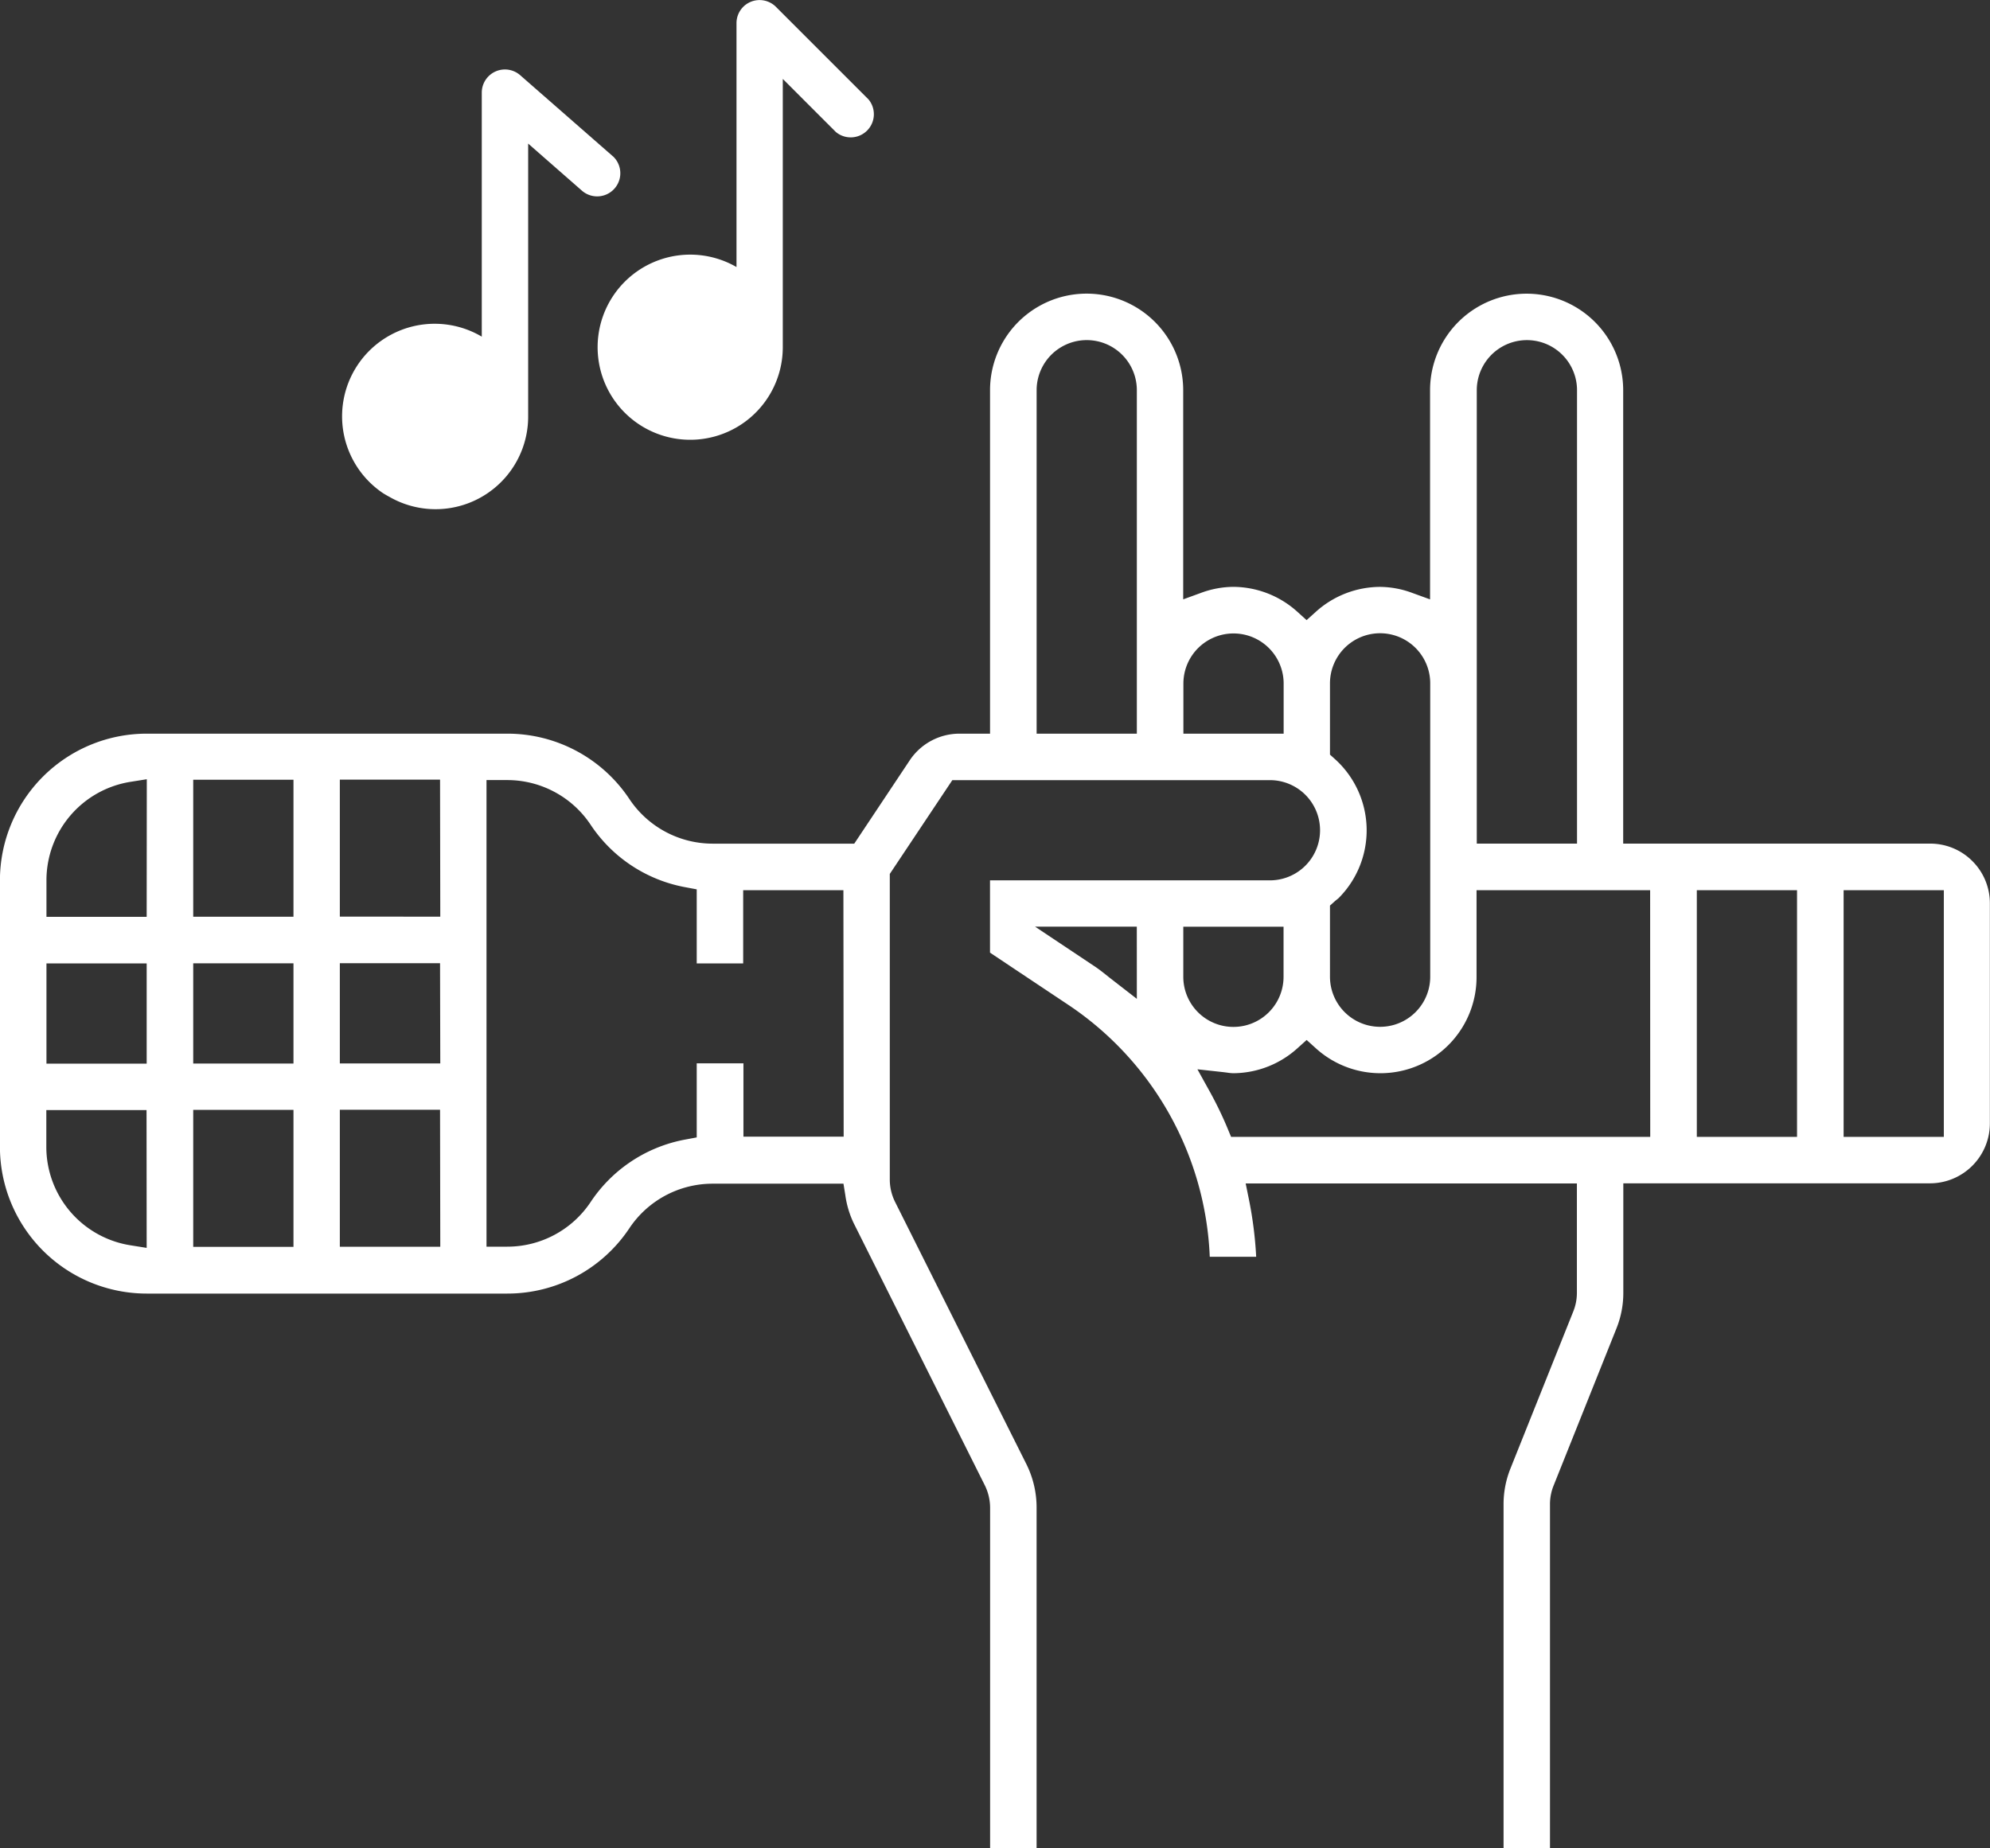
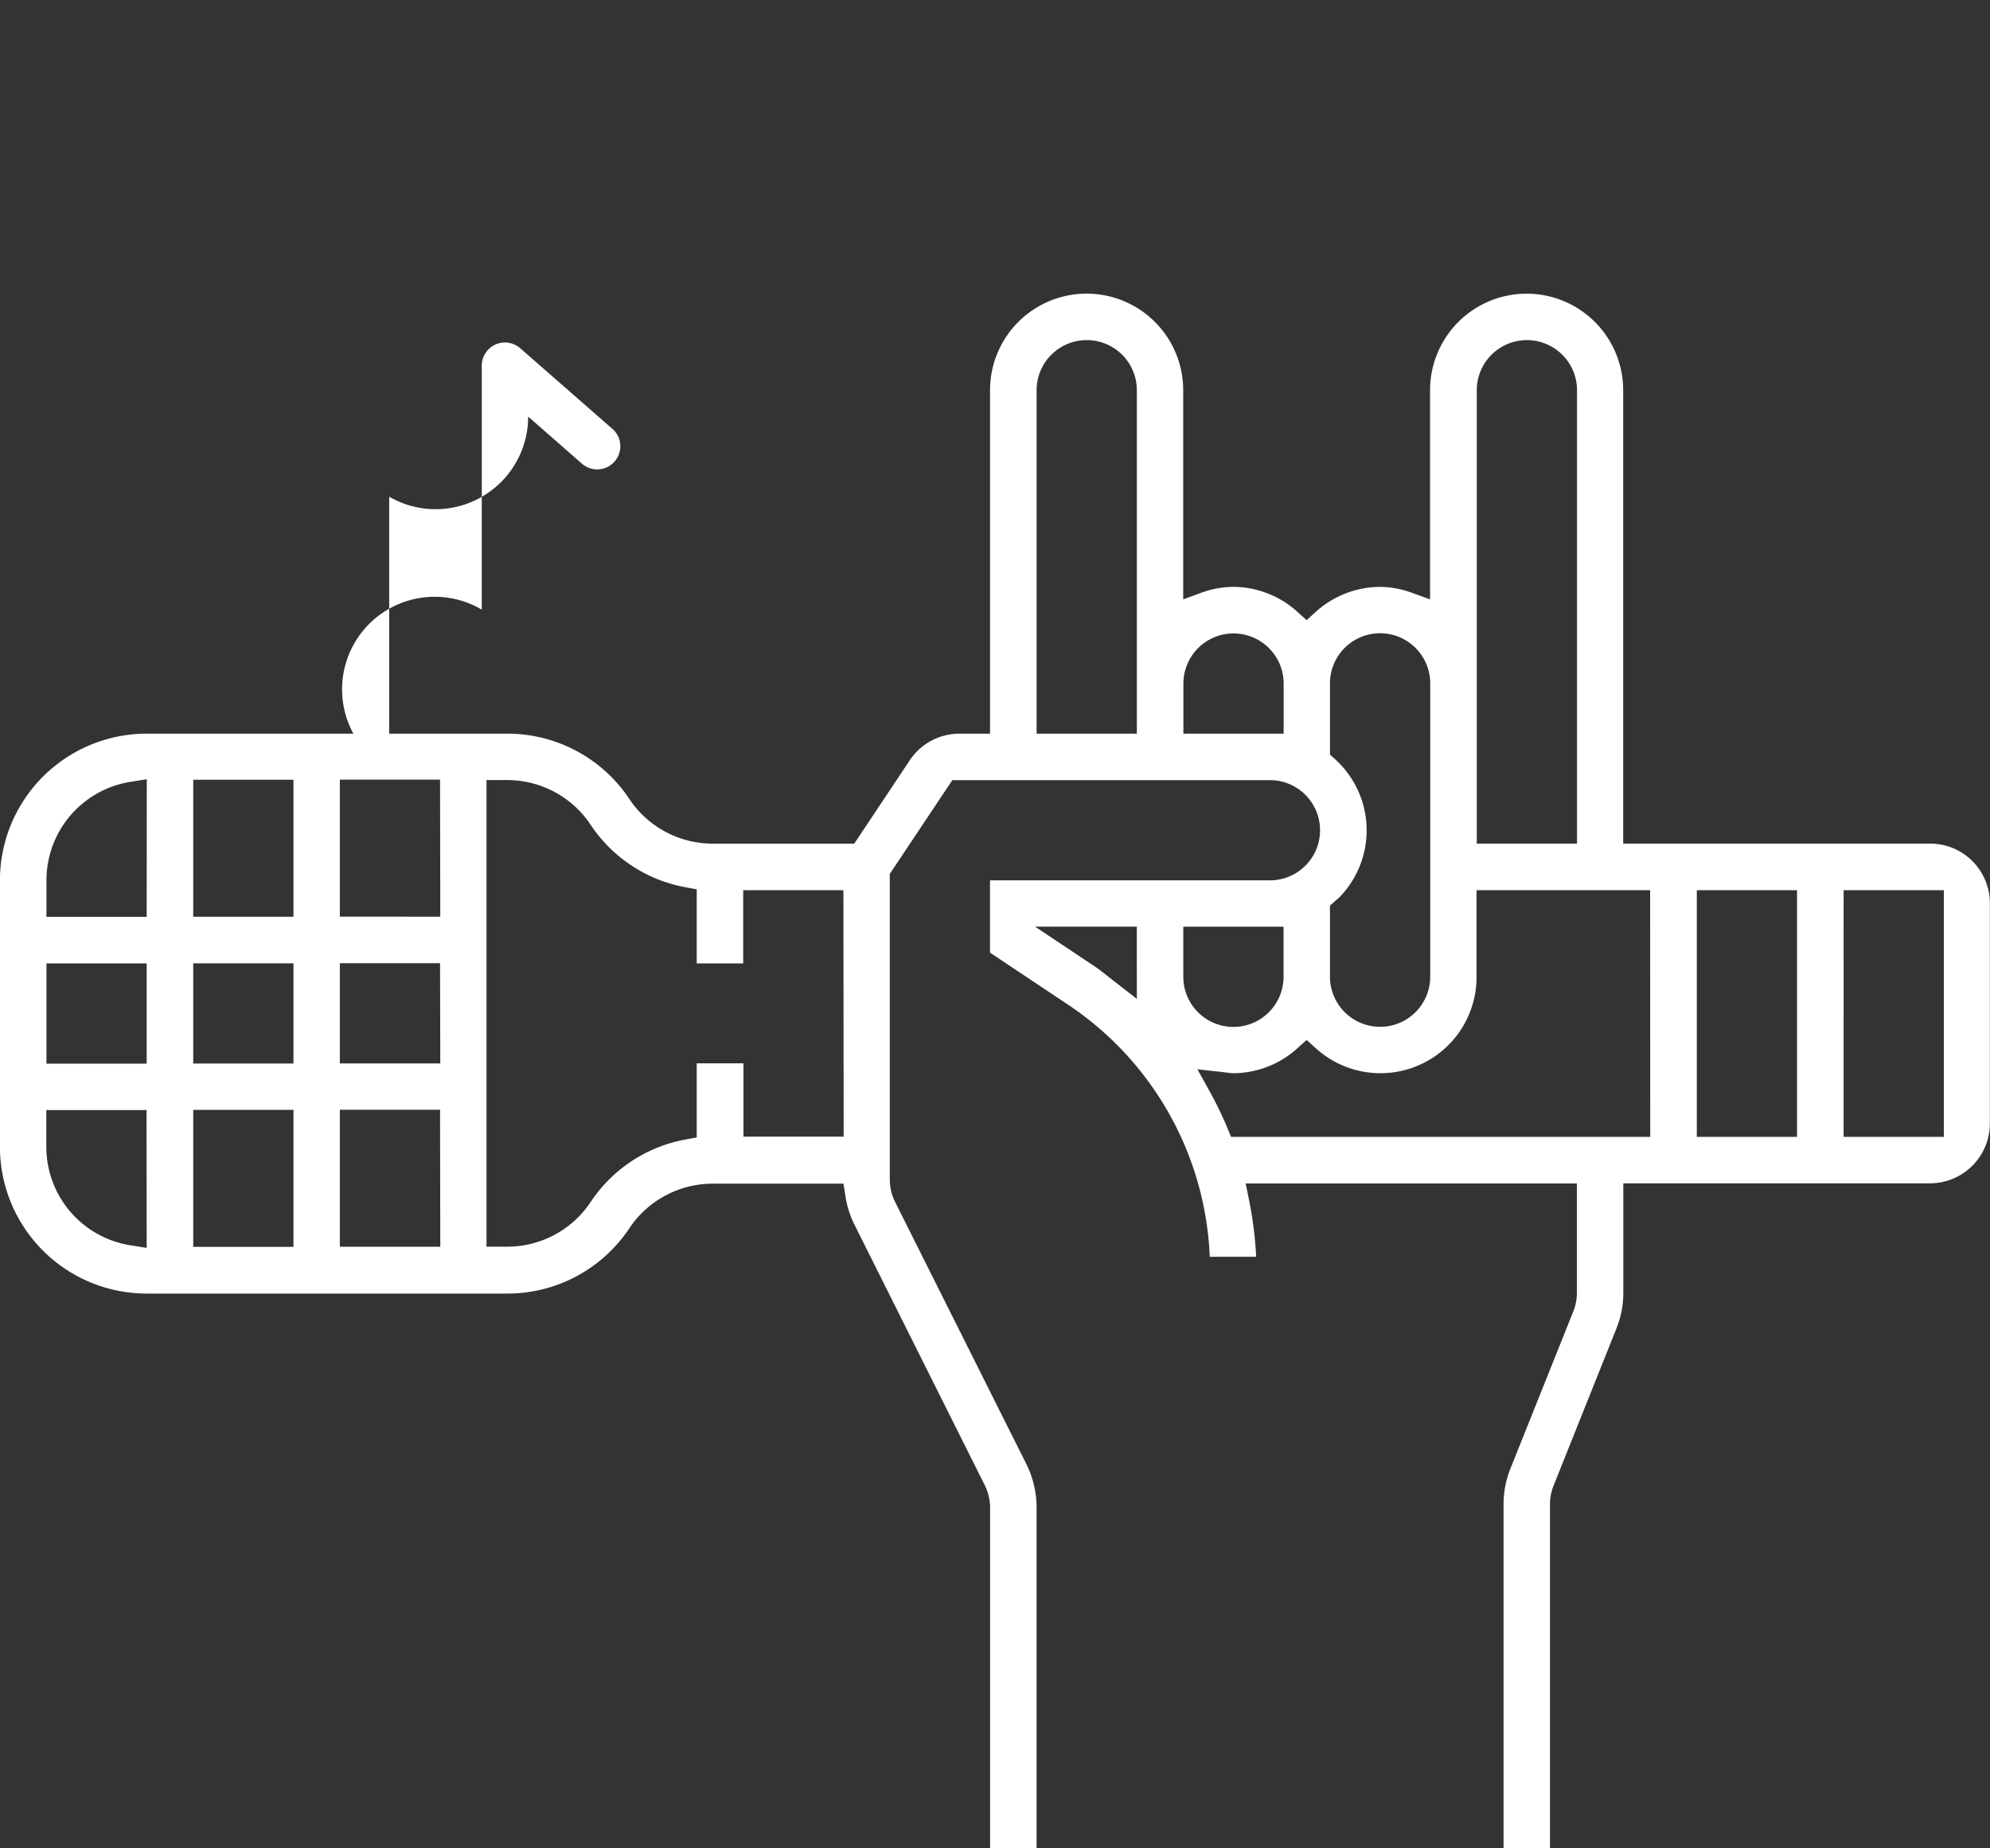
<svg xmlns="http://www.w3.org/2000/svg" id="Group_3313" data-name="Group 3313" width="61" height="56.667" viewBox="0 0 61 56.667">
  <rect x="0" y="0" width="61" height="56.667" fill="#333333" stroke="none" />
  <path id="Path_4733" data-name="Path 4733" d="M382.025,240.909a1.821,1.821,0,0,0-1.3-.538h-9.406v-13.9a2.96,2.96,0,1,0-5.92,0v6.412l-.551-.2a2.89,2.89,0,0,0-.985-.183,2.952,2.952,0,0,0-1.973.771l-.276.248-.275-.249a2.95,2.95,0,0,0-1.972-.771,2.9,2.9,0,0,0-.985.183l-.55.2V226.47a2.96,2.96,0,1,0-5.921,0V237h-.935a1.832,1.832,0,0,0-1.527.818l-1.7,2.554h-4.337A3.07,3.07,0,0,1,340.853,239a4.488,4.488,0,0,0-3.743-2H326.061a4.5,4.5,0,0,0-4.5,4.5v8.166a4.5,4.5,0,0,0,4.5,4.5h11.049a4.489,4.489,0,0,0,3.743-2,3.069,3.069,0,0,1,2.559-1.369h4.006l.056.346a2.932,2.932,0,0,0,.255.859l4.024,8.047a1.56,1.56,0,0,1,.16.684v10.451h1.425V260.723a2.982,2.982,0,0,0-.311-1.324L349,251.356a1.546,1.546,0,0,1-.162-.687V241.3l1.917-2.875h9.736a1.536,1.536,0,1,1,0,3.072h-8.581v2.217l2.385,1.59a9.769,9.769,0,0,1,4.351,7.734h1.423a11.954,11.954,0,0,0-.222-1.757l-.1-.491H369.9v3.352a1.523,1.523,0,0,1-.11.57l-1.926,4.816a2.929,2.929,0,0,0-.212,1.1v10.549h1.423V260.625a1.521,1.521,0,0,1,.11-.57l1.926-4.817a2.919,2.919,0,0,0,.212-1.1v-3.352h9.4a1.838,1.838,0,0,0,1.836-1.836v-6.744A1.823,1.823,0,0,0,382.025,240.909Zm-55.966,11.856-.476-.076a3.056,3.056,0,0,1-2.6-3.027V248.54h3.072Zm0-5.649h-3.072v-3.072h3.072Zm0-4.5h-3.072V241.5a3.057,3.057,0,0,1,2.6-3.027l.476-.076Zm4.5,10.117h-3.073v-4.2h3.073Zm0-5.62h-3.073v-3.072h3.073Zm0-4.5h-3.073v-4.2h3.073Zm4.5,10.117H331.98v-4.2h3.072Zm0-5.62H331.98v-3.072h3.072Zm0-4.5H331.98v-4.2h3.072Zm12.365,6.745h-3.072v-2.248H342.92v2.271l-.336.063a4.45,4.45,0,0,0-2.916,1.918,3.069,3.069,0,0,1-2.559,1.369h-.633V238.423h.633a3.07,3.07,0,0,1,2.559,1.37,4.45,4.45,0,0,0,2.916,1.917l.336.063v2.271h1.424V241.8h3.072ZM356.411,237h-3.072V226.47a1.536,1.536,0,0,1,3.072,0Zm4.5,0h-3.073v-1.536a1.536,1.536,0,0,1,3.073,0Zm5.92-10.529a1.536,1.536,0,0,1,3.073,0v13.9h-3.073Zm-4.5,15.8.137-.123c.027-.025.057-.048.121-.1a2.94,2.94,0,0,0-.122-4.283l-.136-.123v-2.184a1.536,1.536,0,0,1,3.073,0v8.993a1.536,1.536,0,0,1-3.073,0Zm-5.92,2.859-.854-.663c-.152-.121-.3-.243-.467-.351l-1.8-1.2h3.12Zm1.424-2.212h3.073v1.536a1.536,1.536,0,0,1-3.073,0Zm14.313,6.444H359.3l-.105-.253a11.448,11.448,0,0,0-.539-1.119l-.388-.7.792.087.12.015a1.286,1.286,0,0,0,.188.018,2.949,2.949,0,0,0,1.972-.771l.276-.248.276.249a2.946,2.946,0,0,0,4.932-2.19V241.8h5.321Zm4.5,0h-3.072V241.8h3.072Zm4.5,0h-3.072V241.8h3.072Z" transform="translate(-321.563 -214.507)" fill="#fff" />
  <g id="Group_3312" data-name="Group 3312" transform="translate(10.417)">
-     <path id="Path_2555" data-name="Path 2555" d="M360.235,206.907a.71.71,0,0,0-.208.5v7.479a2.838,2.838,0,1,0,1.419,2.454v-8.221l1.627,1.627a.71.71,0,0,0,1-1l-2.838-2.838A.709.709,0,0,0,360.235,206.907Z" transform="translate(-347.868 -206.699)" fill="#fff" />
-     <path id="Path_2557" data-name="Path 2557" d="M342.528,223.773a2.838,2.838,0,0,0,4.26-2.457v-8.37l1.66,1.454a.71.71,0,0,0,.95-1.054l-.016-.013-2.838-2.483a.71.71,0,0,0-1.178.536v7.479a2.838,2.838,0,0,0-3.025,4.8c.061.038.123.074.187.108Z" transform="translate(-341.015 -208.544)" fill="#fff" />
+     <path id="Path_2557" data-name="Path 2557" d="M342.528,223.773a2.838,2.838,0,0,0,4.26-2.457l1.66,1.454a.71.71,0,0,0,.95-1.054l-.016-.013-2.838-2.483a.71.71,0,0,0-1.178.536v7.479a2.838,2.838,0,0,0-3.025,4.8c.061.038.123.074.187.108Z" transform="translate(-341.015 -208.544)" fill="#fff" />
  </g>
</svg>